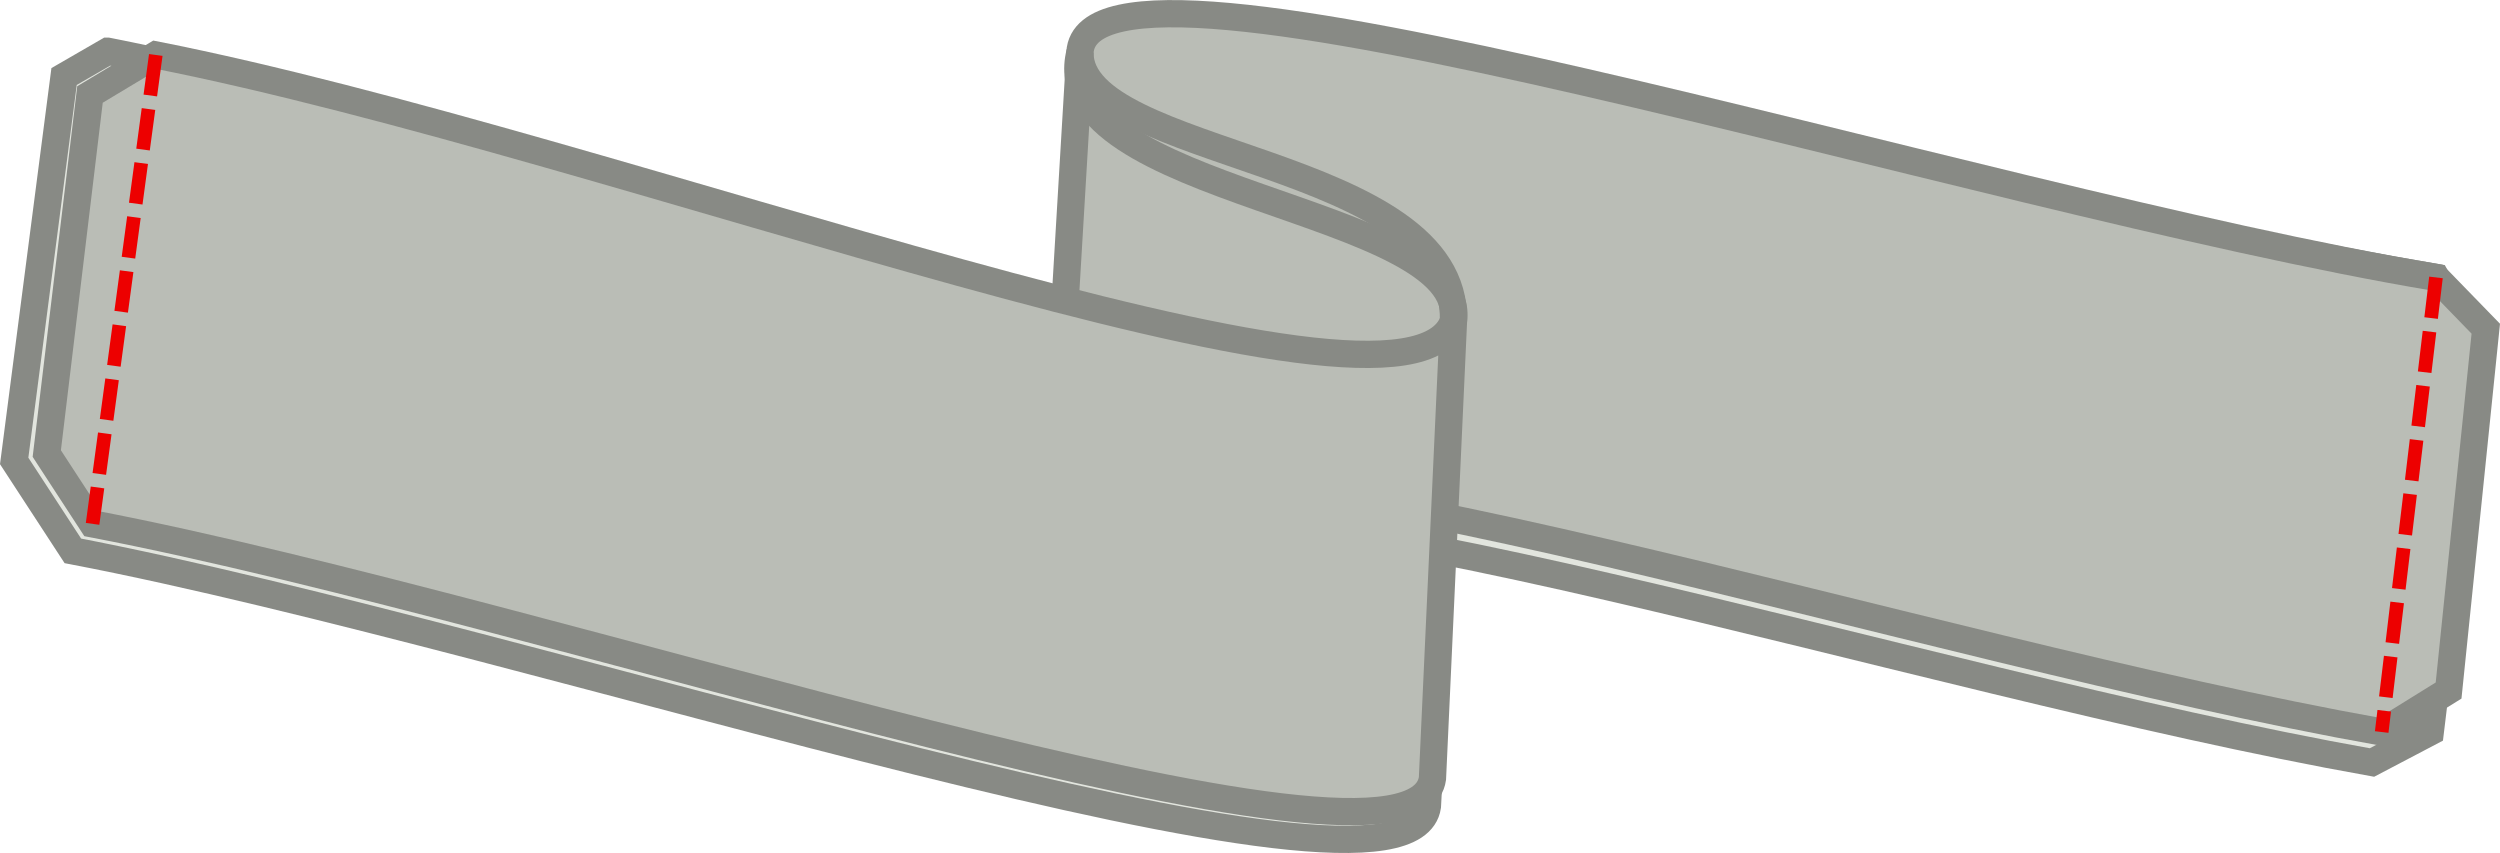
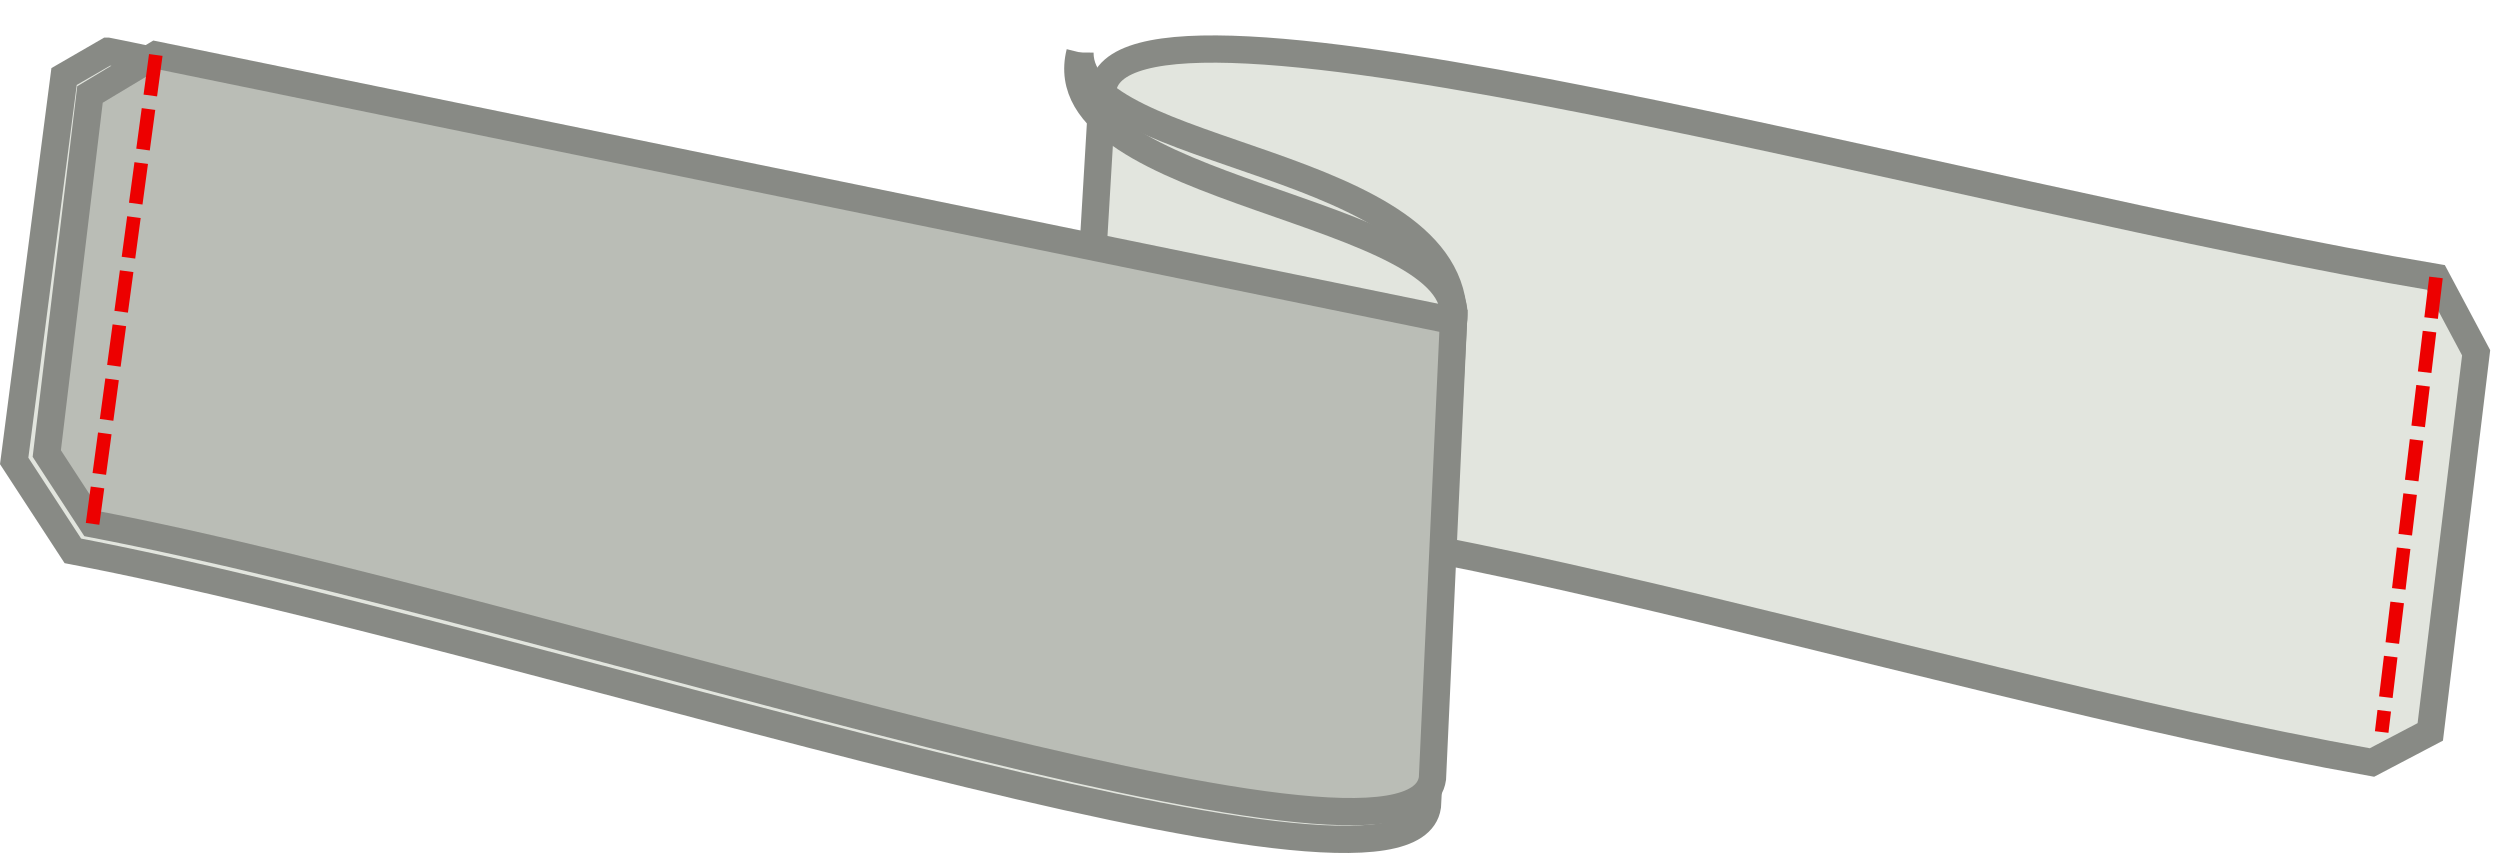
<svg xmlns="http://www.w3.org/2000/svg" xmlns:ns1="http://www.inkscape.org/namespaces/inkscape" xmlns:ns2="http://sodipodi.sourceforge.net/DTD/sodipodi-0.dtd" width="183.321mm" height="62.553mm" viewBox="0 0 183.321 62.553" version="1.1" id="svg12207" ns1:version="1.0.1 (c497b03c, 2020-09-10)" ns2:docname="step12.svg">
  <defs id="defs12201" />
  <ns2:namedview id="base" pagecolor="#ffffff" bordercolor="#666666" borderopacity="1.0" ns1:pageopacity="0.0" ns1:pageshadow="2" ns1:zoom="1.0671789" ns1:cx="-202.54579" ns1:cy="109.61339" ns1:document-units="mm" ns1:current-layer="layer1" ns1:document-rotation="0" showgrid="false" ns1:window-width="1252" ns1:window-height="806" ns1:window-x="0" ns1:window-y="23" ns1:window-maximized="0" fit-margin-top="0" fit-margin-left="0" fit-margin-right="0" fit-margin-bottom="0" />
  <g ns1:label="Layer 1" ns1:groupmode="layer" id="layer1" transform="translate(-10.318,-13.128)">
    <path style="fill:#e2e5de;fill-opacity:1;stroke:#888a85;stroke-width:2;stroke-linecap:butt;stroke-linejoin:miter;stroke-miterlimit:4;stroke-dasharray:none;stroke-opacity:1" d="M 188.944,33.472 C 154.35,27.685 91.798,9.463 91.155,19.879 l -1.929,32.408 c 11.574,-5.916 61.072,10.711 95.023,16.755 l 4.277,-2.246 3.363,-27.8 z" id="path12774-0" ns2:nodetypes="ccccccc" />
    <path style="fill:#e2e5de;fill-opacity:1;stroke:#888a85;stroke-width:2;stroke-linecap:butt;stroke-linejoin:miter;stroke-miterlimit:4;stroke-dasharray:none;stroke-opacity:1" d="m 18.221,16.887 -3.205,1.853 -3.658,28.187 4.302,6.595 c 34.208,6.559 97.912,28.377 99.327,18.732 l 1.914,-35.603 C 113.428,46.554 52.172,23.575 18.221,16.887 Z" id="path12772-9" ns2:nodetypes="ccccccc" />
-     <path style="fill:#babdb6;fill-opacity:1;stroke:#888a85;stroke-width:2;stroke-linecap:butt;stroke-linejoin:miter;stroke-miterlimit:4;stroke-dasharray:none;stroke-opacity:1" d="M 188.944,33.472 C 154.35,27.685 90.151,6.559 89.508,16.976 l -1.929,32.408 c 11.574,-5.916 63.434,11.378 97.385,17.422 l 4.905,-3.042 2.727,-26.533 z" id="path12774" ns2:nodetypes="ccccccc" />
-     <path style="fill:#babdb6;fill-opacity:1;stroke:#888a85;stroke-width:2;stroke-linecap:butt;stroke-linejoin:miter;stroke-miterlimit:4;stroke-dasharray:none;stroke-opacity:1" d="m 21.741,17.158 -4.824,2.898 -3.169,26.331 3.359,5.156 c 34.208,6.559 96.836,28.32 98.25,18.674 l 1.543,-33.565 C 113.428,46.554 55.692,23.846 21.741,17.158 Z" id="path12772" ns2:nodetypes="ccccccc" />
+     <path style="fill:#babdb6;fill-opacity:1;stroke:#888a85;stroke-width:2;stroke-linecap:butt;stroke-linejoin:miter;stroke-miterlimit:4;stroke-dasharray:none;stroke-opacity:1" d="m 21.741,17.158 -4.824,2.898 -3.169,26.331 3.359,5.156 c 34.208,6.559 96.836,28.32 98.25,18.674 l 1.543,-33.565 Z" id="path12772" ns2:nodetypes="ccccccc" />
    <path style="fill:none;stroke:#888a85;stroke-width:2;stroke-linecap:butt;stroke-linejoin:miter;stroke-miterlimit:4;stroke-dasharray:none;stroke-opacity:1" d="M 116.9,36.652 C 118.072,28.321 86.908,27.362 89.508,16.976" id="path12780" ns2:nodetypes="cc" />
    <path style="fill:none;stroke:#888a85;stroke-width:2;stroke-linecap:butt;stroke-linejoin:miter;stroke-miterlimit:4;stroke-dasharray:none;stroke-opacity:1" d="M 116.9,36.652 C 117.168,24.615 89.439,24.831 89.508,16.976" id="path12780-3" ns2:nodetypes="cc" />
    <path style="fill:none;stroke:#ed0000;stroke-width:1;stroke-linecap:butt;stroke-linejoin:miter;stroke-miterlimit:4;stroke-dasharray:3, 1;stroke-dashoffset:0;stroke-opacity:1" d="M 21.741,17.158 17.107,51.543" id="path12815" ns2:nodetypes="cc" />
    <path style="fill:none;stroke:#ed0000;stroke-width:1;stroke-linecap:butt;stroke-linejoin:miter;stroke-miterlimit:4;stroke-dasharray:3, 1;stroke-dashoffset:0;stroke-opacity:1" d="m 188.944,33.472 -3.98,33.334" id="path12817" ns2:nodetypes="cc" />
  </g>
</svg>